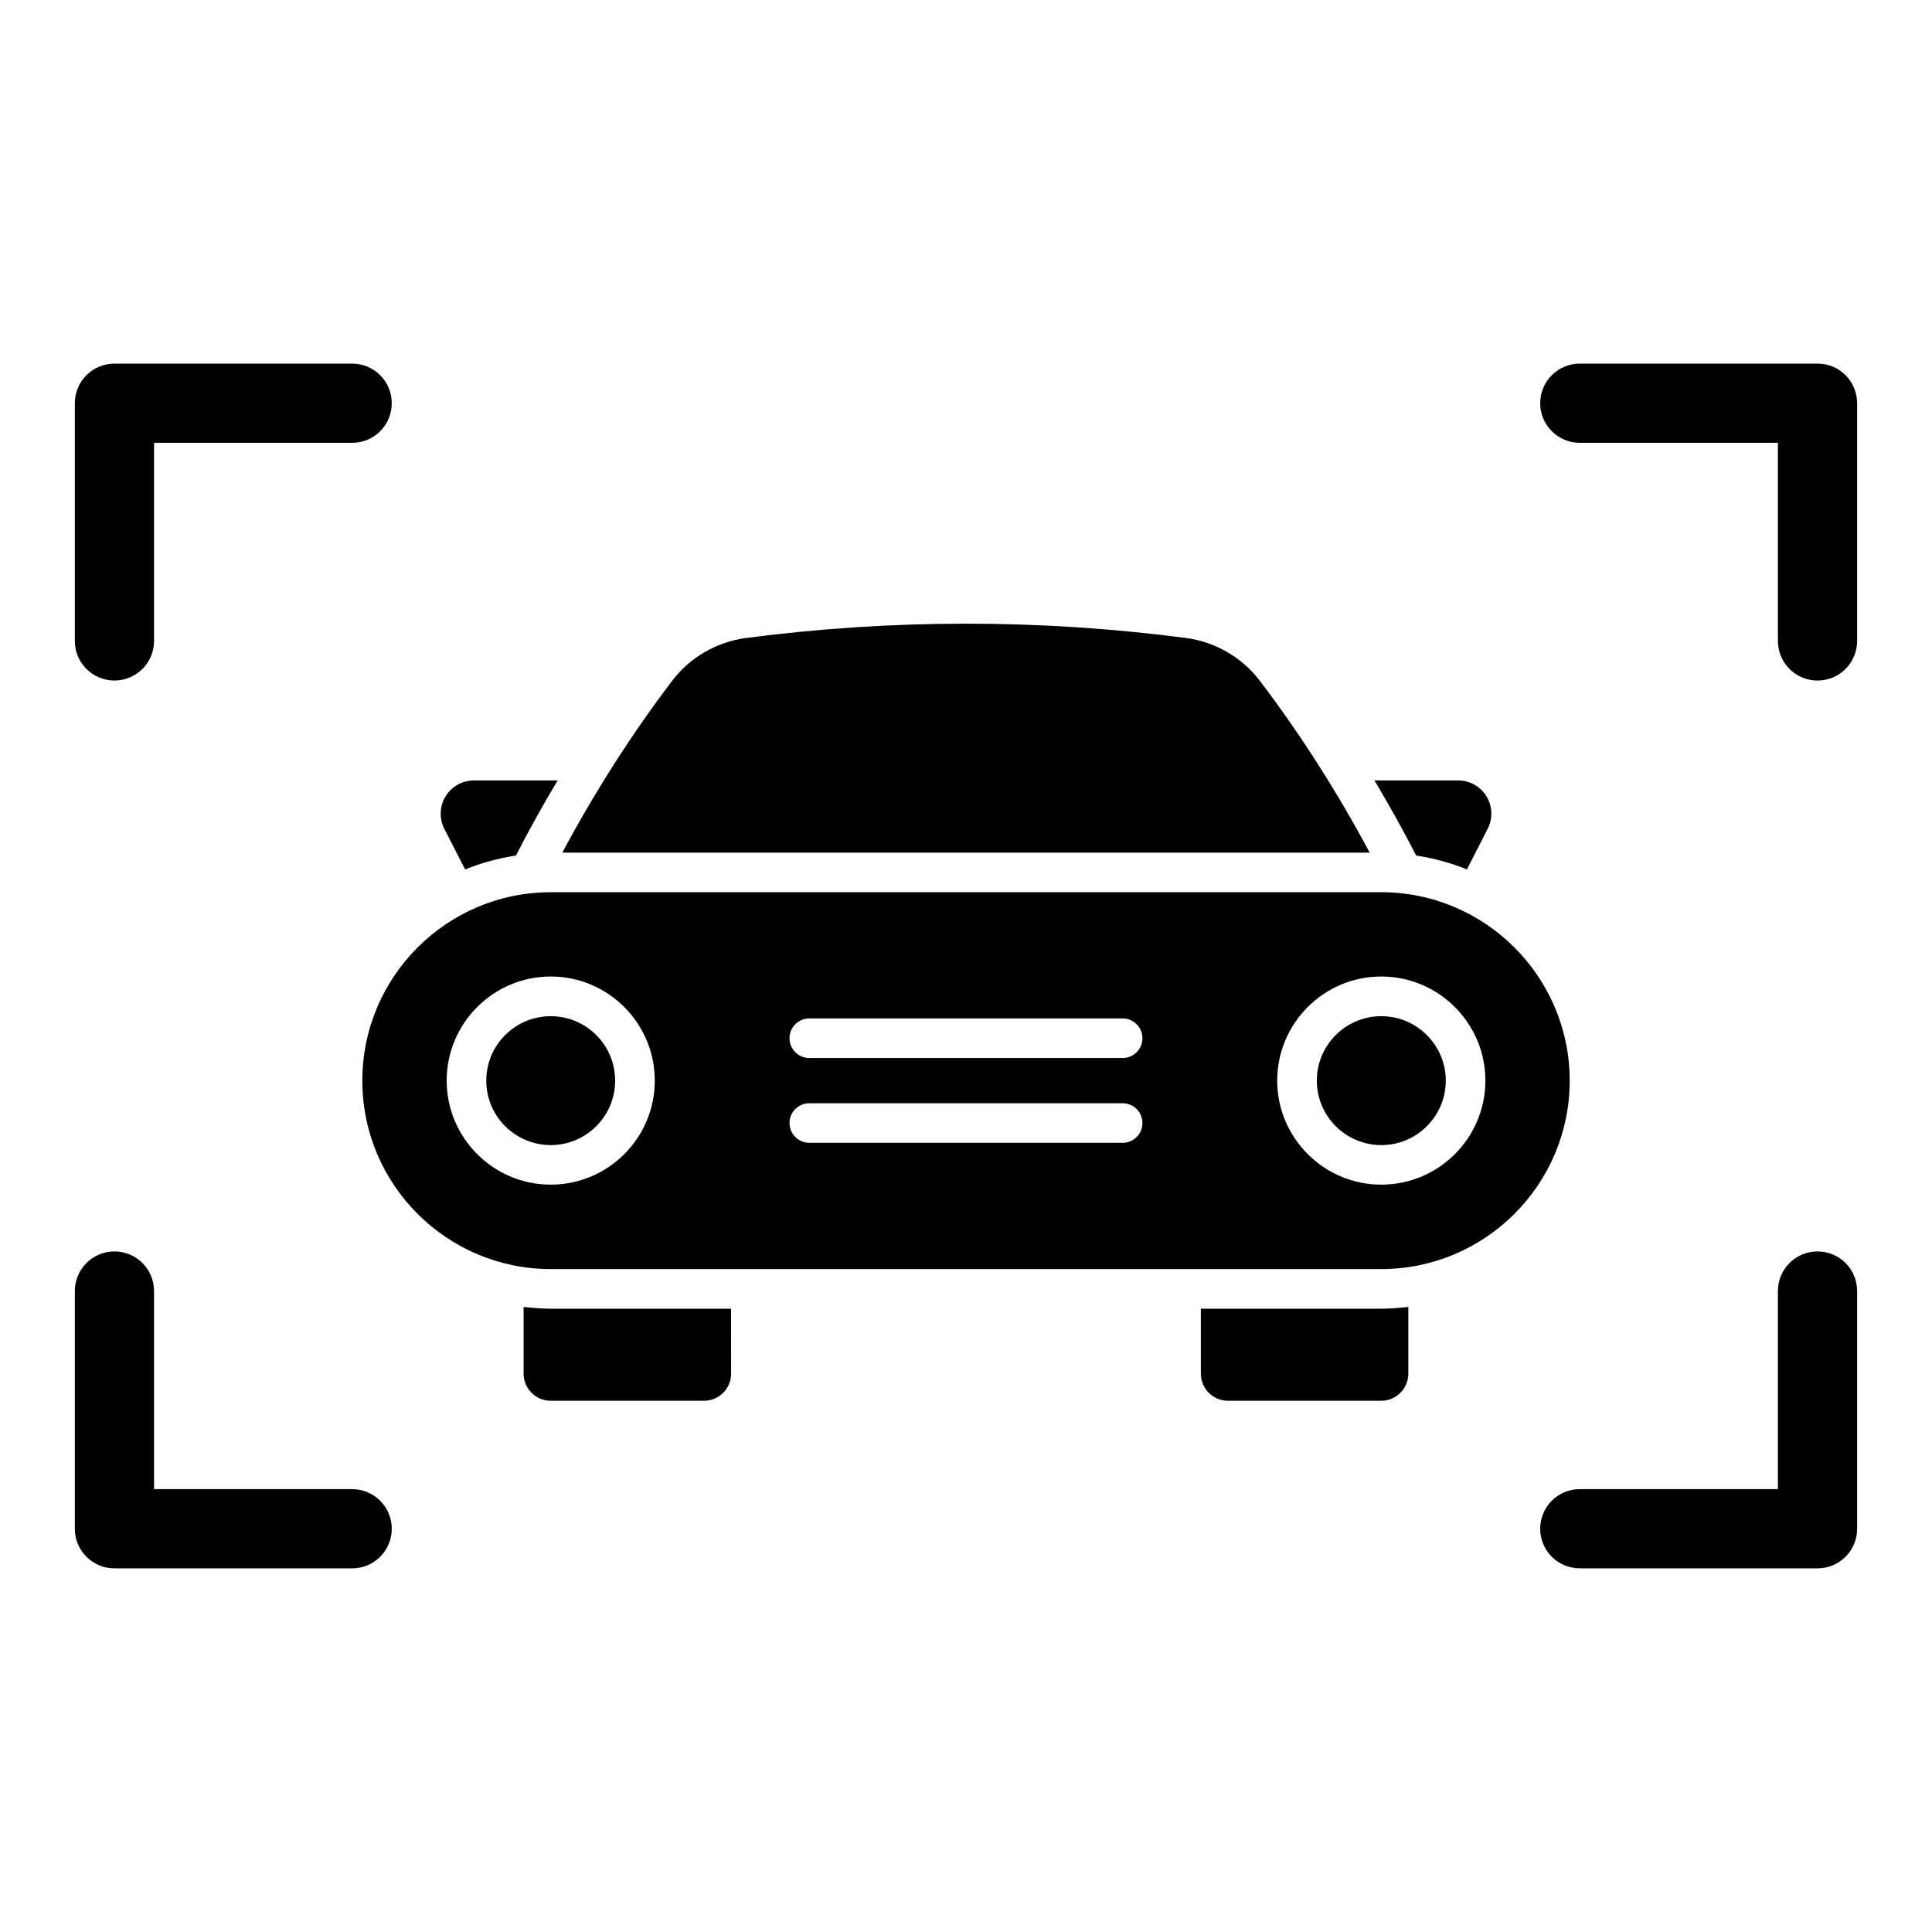
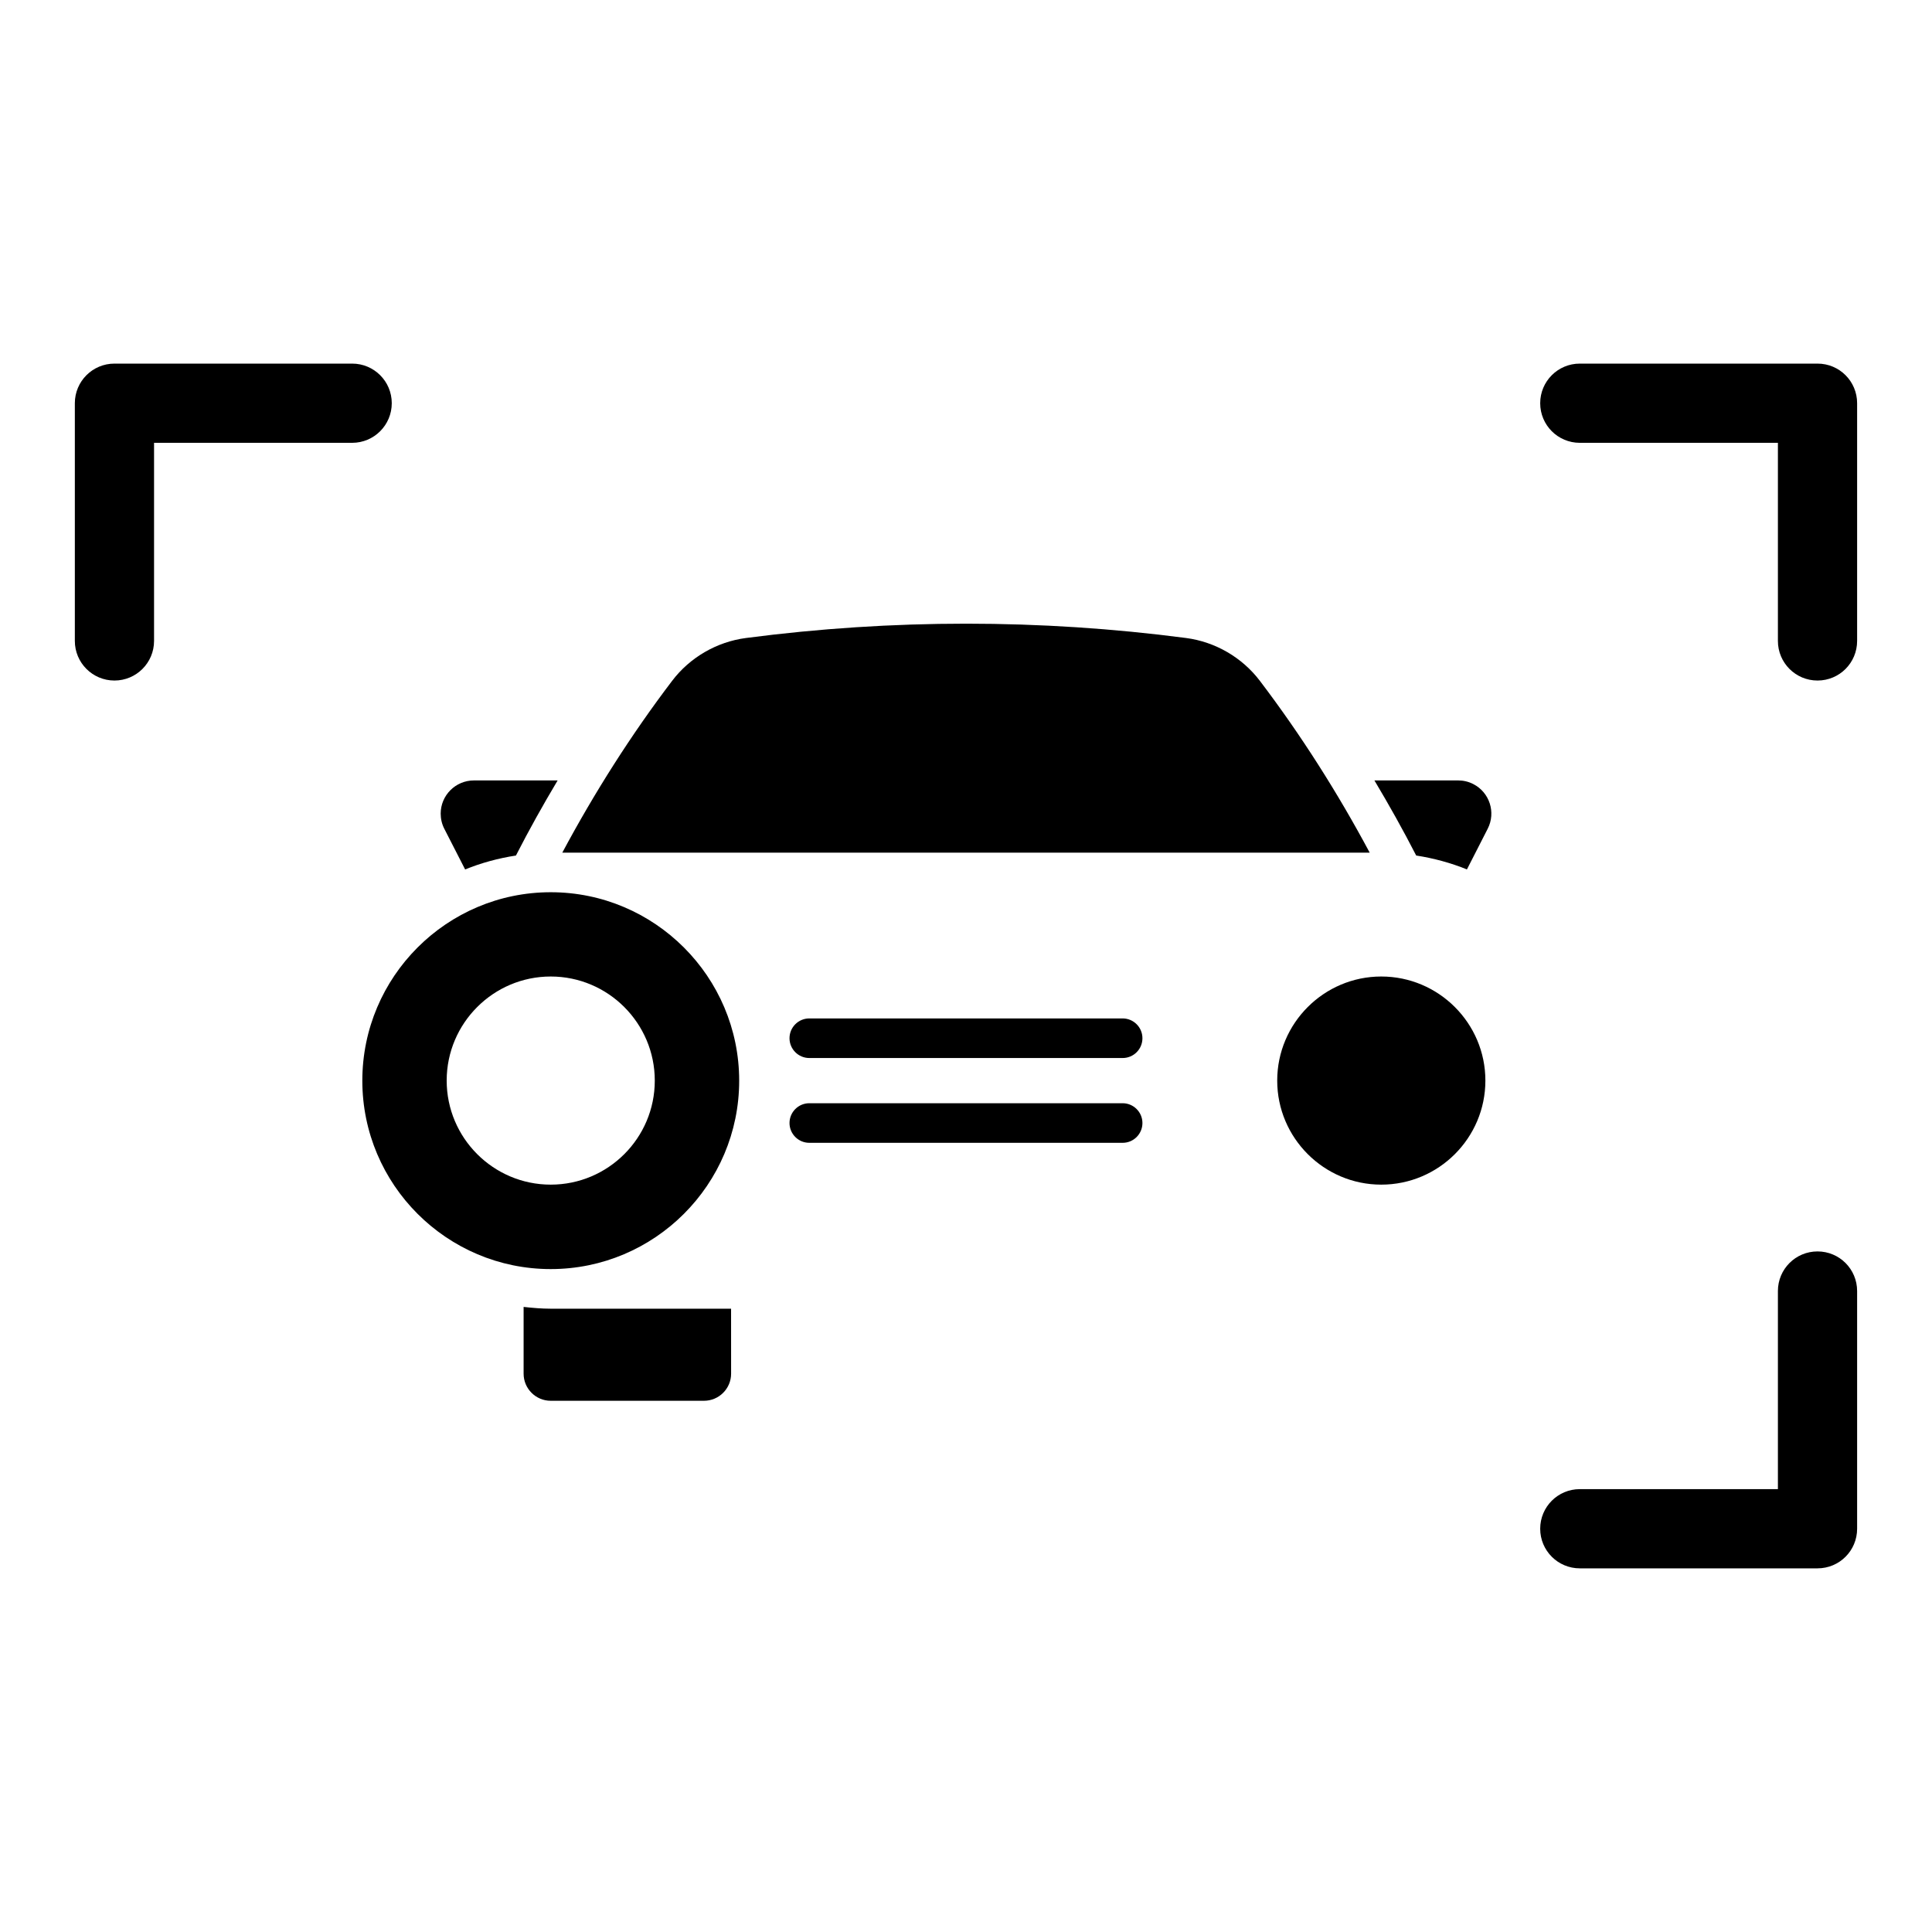
<svg xmlns="http://www.w3.org/2000/svg" fill="#000000" width="800px" height="800px" version="1.1" viewBox="144 144 512 512">
  <g>
-     <path d="m307.02 430.38c0 9.434-7.644 17.078-17.074 17.078-9.434 0-17.078-7.644-17.078-17.078 0-9.43 7.644-17.074 17.078-17.074 9.43 0 17.074 7.644 17.074 17.074" />
    <path d="m510.05 413.3c9.426 0 17.098 7.652 17.098 17.086 0 9.406-7.66 17.078-17.098 17.078-9.406 0-17.078-7.66-17.078-17.078 0-9.434 7.66-17.086 17.078-17.086z" />
-     <path d="m510.05 380.45h-220.1c-27.531 0-49.93 22.41-49.93 49.941s22.398 49.93 49.93 49.93h220.1c27.531 0 49.941-22.398 49.941-49.93-0.004-27.531-22.41-49.941-49.941-49.941zm-220.1 77.492c-15.207 0-27.574-12.375-27.574-27.574 0-15.207 12.375-27.582 27.574-27.582s27.574 12.375 27.574 27.582c0.008 15.223-12.367 27.574-27.574 27.574zm151.56-11.082h-83.035c-2.898 0-5.246-2.363-5.246-5.246 0-2.887 2.352-5.246 5.246-5.246h83.035c2.898 0 5.246 2.363 5.246 5.246 0 2.883-2.328 5.246-5.246 5.246zm0-22.473h-83.035c-2.898 0-5.246-2.363-5.246-5.246 0-2.898 2.352-5.246 5.246-5.246h83.035c2.898 0 5.246 2.352 5.246 5.246s-2.328 5.246-5.246 5.246zm68.539 33.555c-15.188 0-27.574-12.375-27.574-27.574 0-15.207 12.387-27.582 27.574-27.582 15.207 0 27.594 12.375 27.594 27.582 0 15.211-12.375 27.574-27.594 27.574z" />
+     <path d="m510.05 380.45h-220.1c-27.531 0-49.93 22.41-49.93 49.941s22.398 49.93 49.93 49.93c27.531 0 49.941-22.398 49.941-49.93-0.004-27.531-22.41-49.941-49.941-49.941zm-220.1 77.492c-15.207 0-27.574-12.375-27.574-27.574 0-15.207 12.375-27.582 27.574-27.582s27.574 12.375 27.574 27.582c0.008 15.223-12.367 27.574-27.574 27.574zm151.56-11.082h-83.035c-2.898 0-5.246-2.363-5.246-5.246 0-2.887 2.352-5.246 5.246-5.246h83.035c2.898 0 5.246 2.363 5.246 5.246 0 2.883-2.328 5.246-5.246 5.246zm0-22.473h-83.035c-2.898 0-5.246-2.363-5.246-5.246 0-2.898 2.352-5.246 5.246-5.246h83.035c2.898 0 5.246 2.352 5.246 5.246s-2.328 5.246-5.246 5.246zm68.539 33.555c-15.188 0-27.574-12.375-27.574-27.574 0-15.207 12.387-27.582 27.574-27.582 15.207 0 27.594 12.375 27.594 27.582 0 15.211-12.375 27.574-27.594 27.574z" />
    <path d="m530.4 350.82c1.406 0 2.801 0.324 4.031 0.965 4.324 2.203 6.047 7.527 3.82 11.852l-5.5 10.77c-4.262-1.73-8.773-2.961-13.445-3.684-3.465-6.75-7.18-13.383-11.074-19.902z" />
    <path d="m322.12 324.43c4.711-6.215 11.852-10.348 19.586-11.355 38.699-5.059 77.945-5.059 116.6 0 7.727 1.008 14.863 5.144 19.574 11.355 10.883 14.328 20.605 29.641 29.105 45.531h-213.97c8.504-15.891 18.211-31.203 29.105-45.531z" />
    <path d="m261.75 363.64c-0.641-1.238-0.965-2.625-0.965-4.019 0-4.848 3.945-8.797 8.805-8.797h22.188c-3.894 6.519-7.598 13.16-11.051 19.902-4.68 0.715-9.195 1.953-13.465 3.684z" />
    <path d="m337.75 508.04c0 3.957-3.223 7.18-7.18 7.18h-40.629c-3.957 0-7.18-3.223-7.18-7.18v-17.695c2.363 0.262 4.746 0.473 7.18 0.473h47.801z" />
-     <path d="m517.22 508.04c0 3.957-3.234 7.18-7.191 7.18h-40.598c-3.957 0-7.191-3.223-7.191-7.18v-17.223h47.789c2.434 0 4.816-0.211 7.191-0.473z" />
-     <path d="m237.33 538.64h-52.504v-52.5c0-5.805-4.703-10.496-10.496-10.496s-10.496 4.691-10.496 10.496v62.996c0 5.805 4.703 10.496 10.496 10.496h62.996c5.793 0 10.496-4.691 10.496-10.496 0.004-5.805-4.699-10.496-10.492-10.496z" />
    <path d="m625.66 475.64c-5.805 0-10.496 4.691-10.496 10.496v52.5h-52.5c-5.805 0-10.496 4.691-10.496 10.496 0 5.805 4.691 10.496 10.496 10.496h62.996c5.816 0 10.496-4.691 10.496-10.496v-62.996c0-5.805-4.684-10.496-10.496-10.496z" />
    <path d="m237.33 240.36h-63c-5.793 0-10.496 4.691-10.496 10.496v62.996c0 5.805 4.703 10.496 10.496 10.496s10.496-4.691 10.496-10.496v-52.5h52.5c5.793 0 10.496-4.691 10.496-10.496 0.004-5.805-4.699-10.496-10.492-10.496z" />
    <path d="m625.66 240.36h-62.996c-5.805 0-10.496 4.691-10.496 10.496s4.691 10.496 10.496 10.496h52.5v52.5c0 5.805 4.691 10.496 10.496 10.496 5.816 0 10.496-4.691 10.496-10.496v-62.996c0-5.805-4.684-10.496-10.496-10.496z" />
  </g>
</svg>